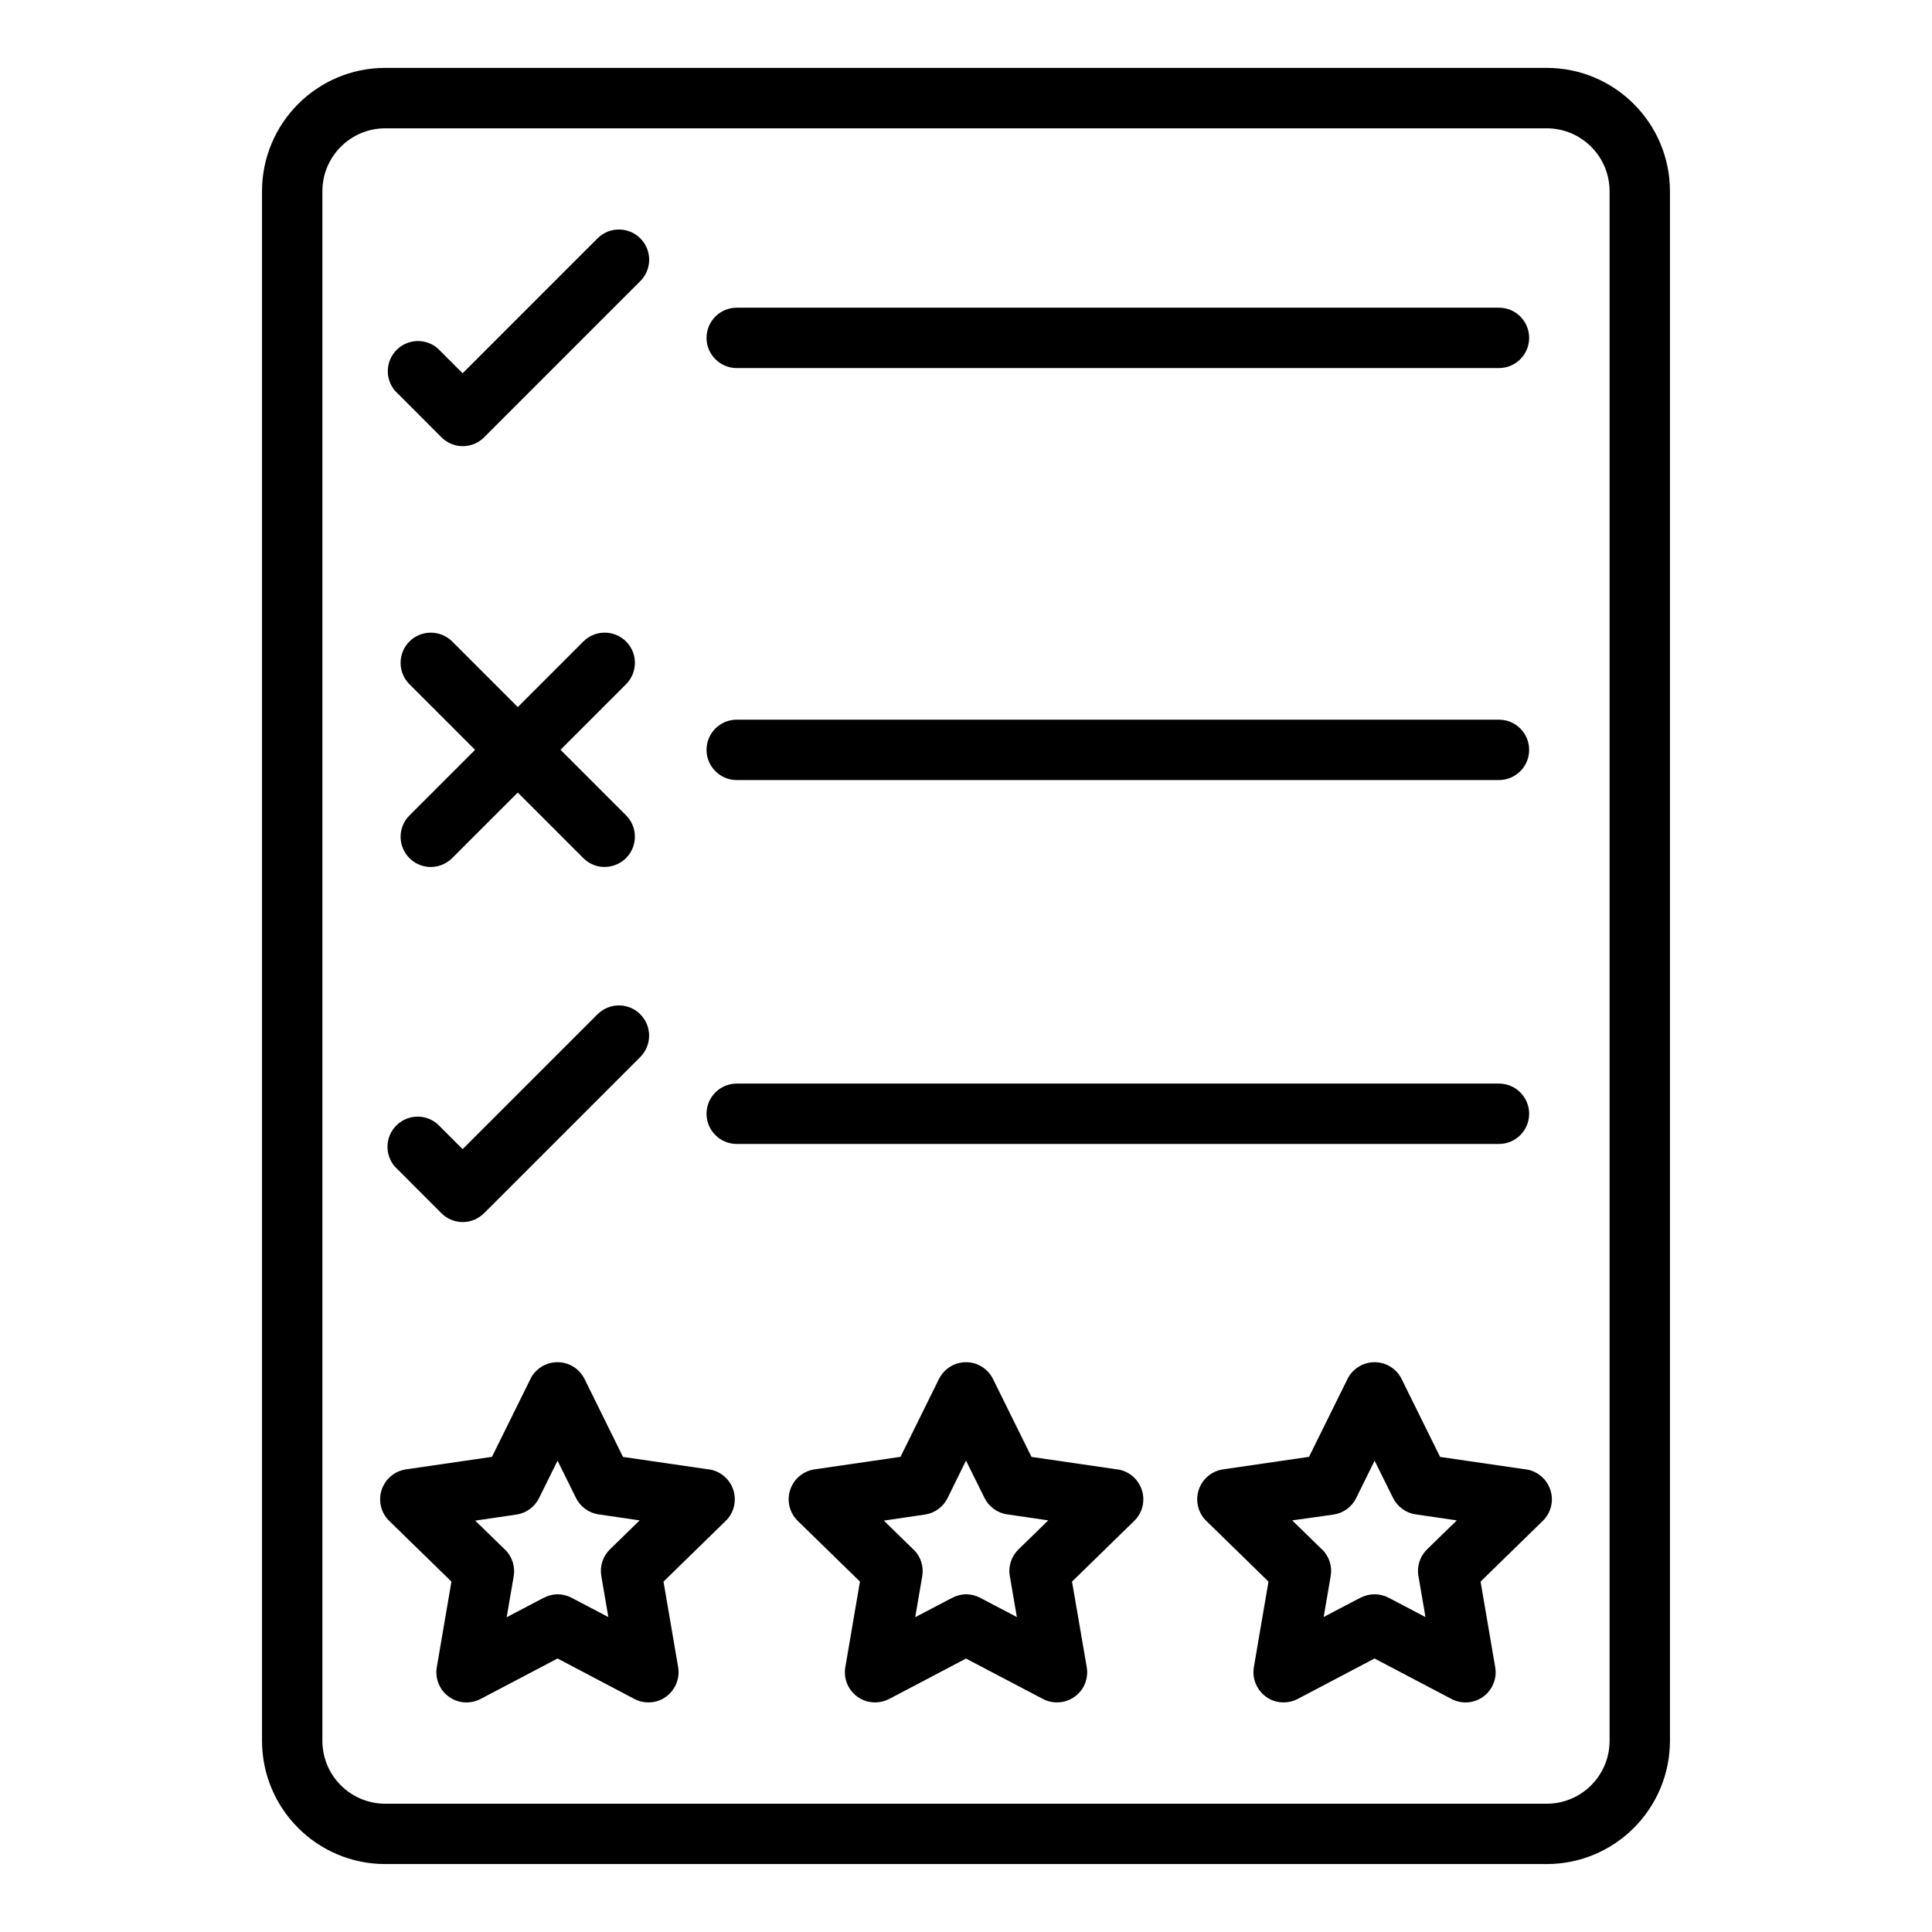
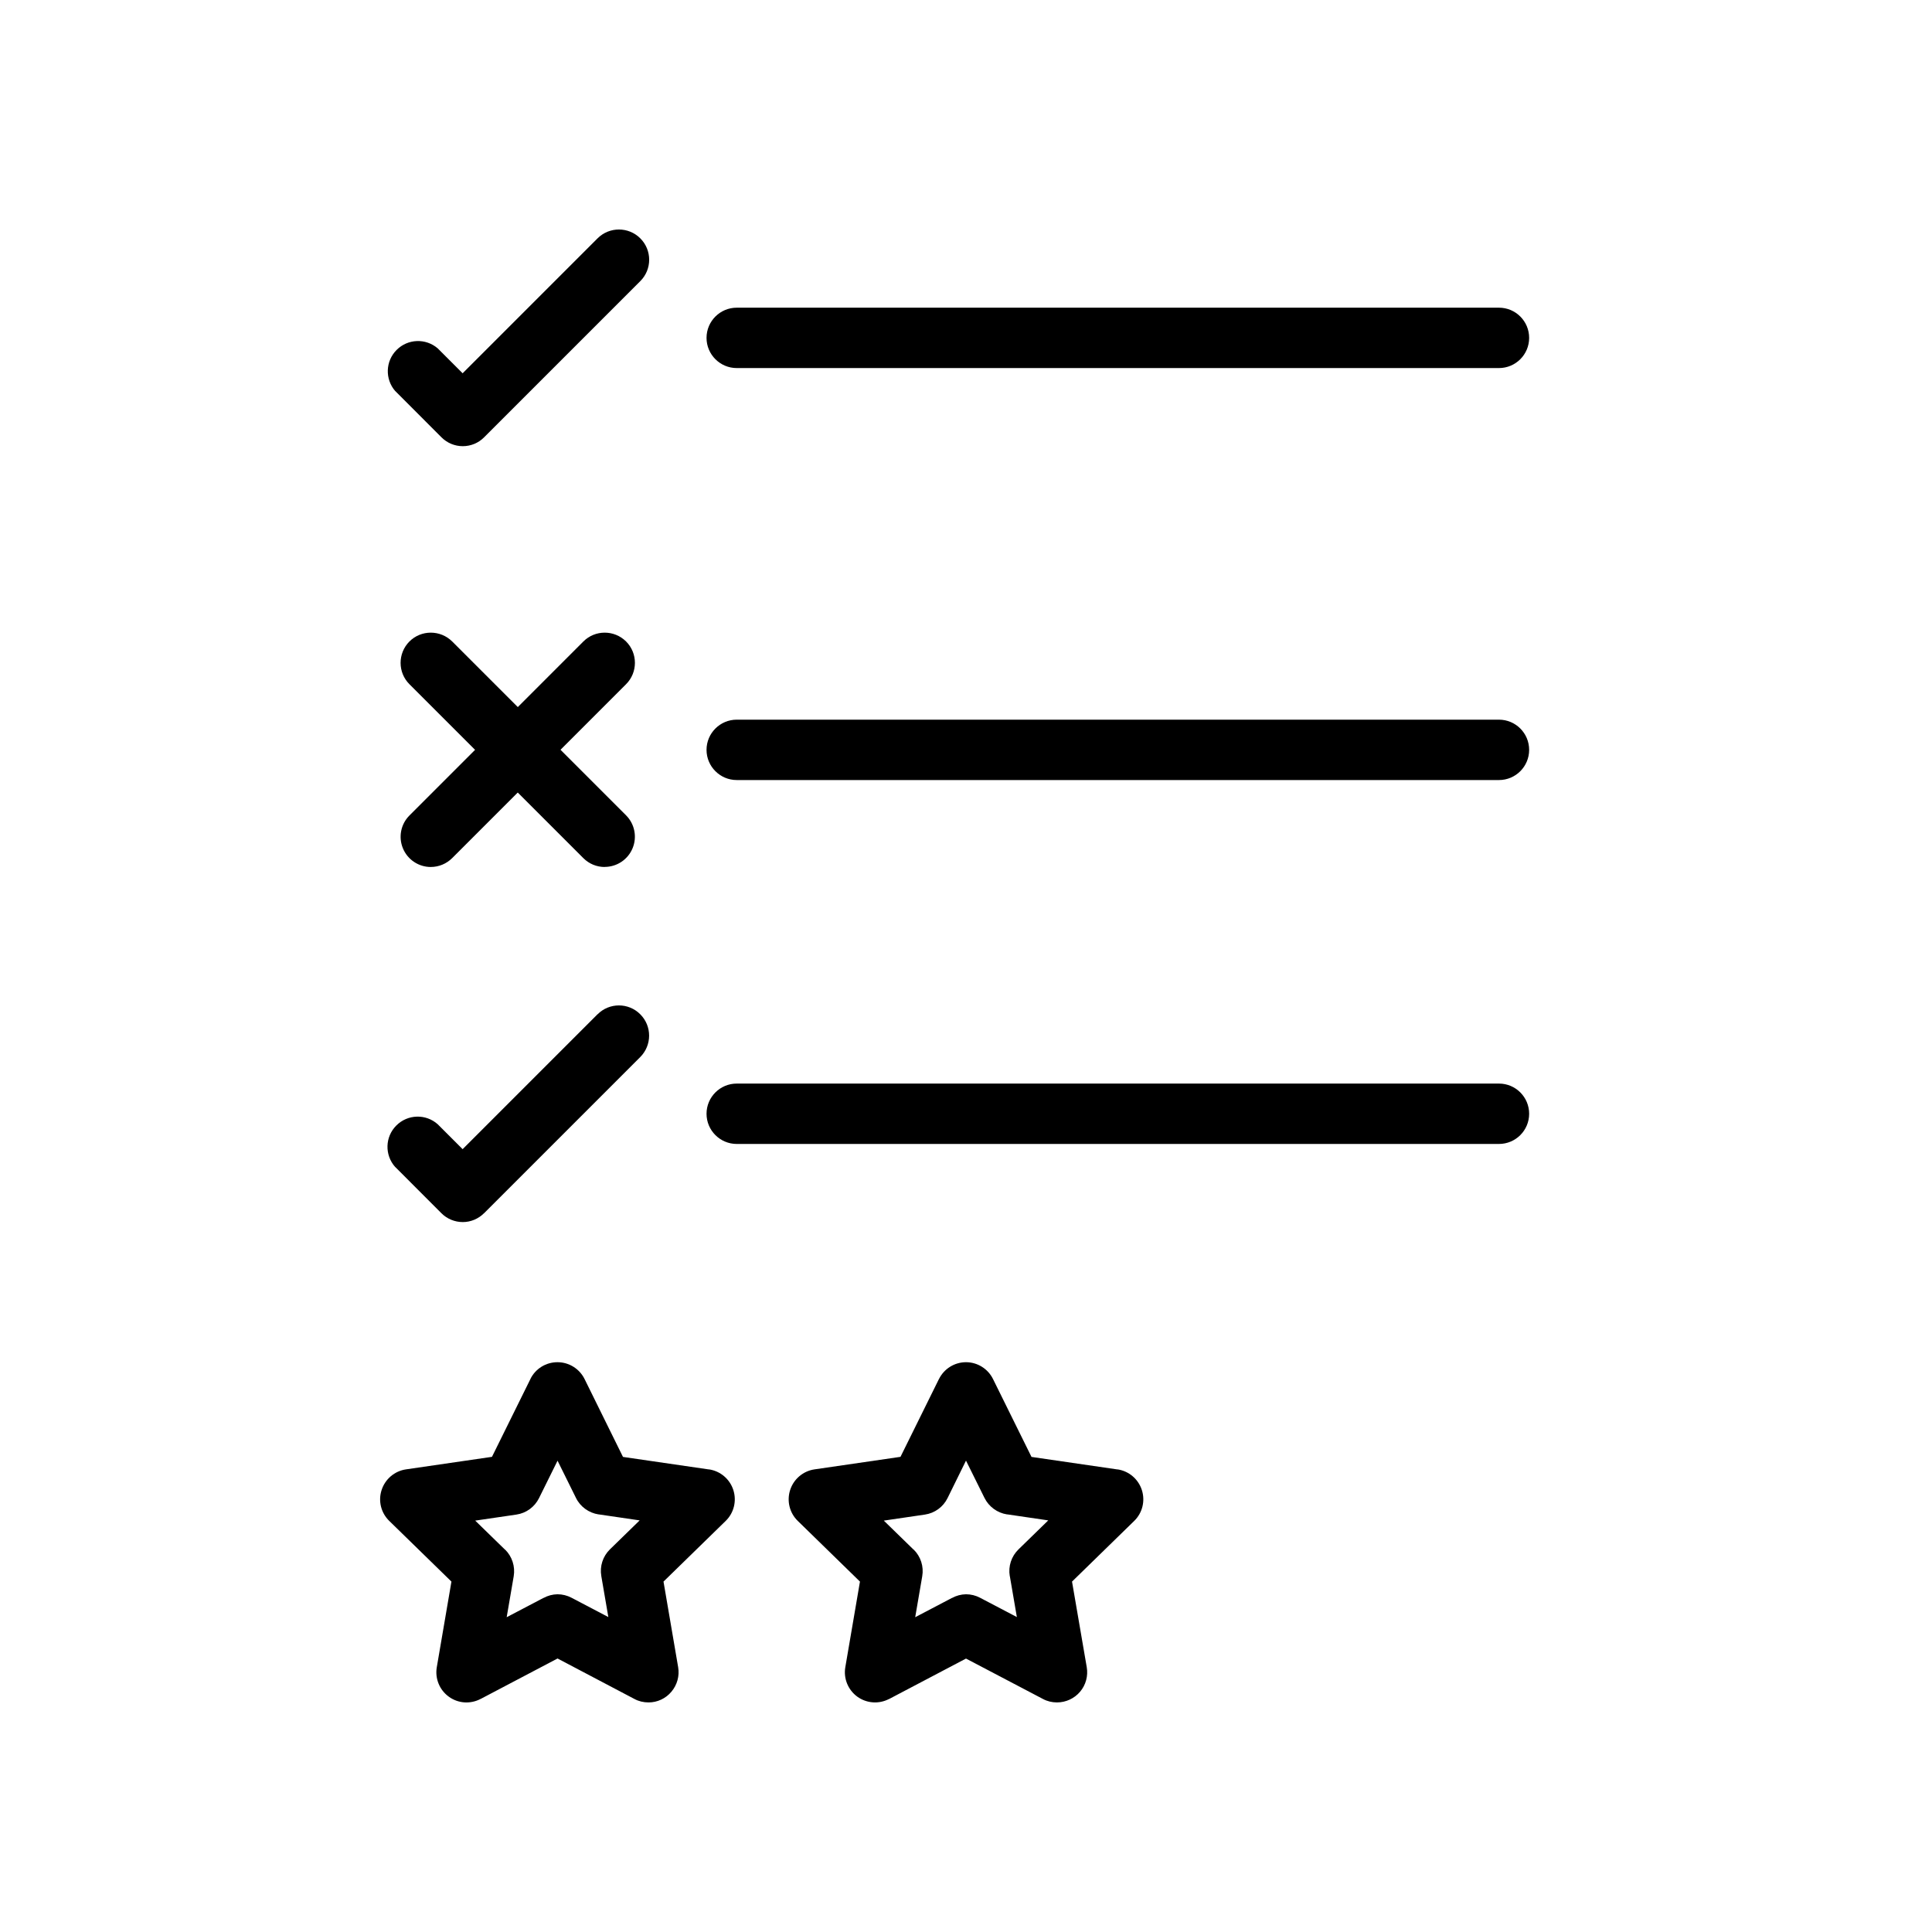
<svg xmlns="http://www.w3.org/2000/svg" width="30px" height="30px" version="1.1" viewBox="0 0 1200 1200">
-   <path d="m960.74 1157.8h-721.5c-42.234-0.047-76.406-34.266-76.5-76.5v-962.63c0.094-42.234 34.266-76.453 76.5-76.5h721.5c42.234 0.047 76.406 34.266 76.5 76.5v962.63c-0.094 42.234-34.266 76.453-76.5 76.5zm-721.5-1078.1c-21.516 0.047-38.953 17.484-39 39v962.63c0.047 21.516 17.484 38.953 39 39h721.5c21.516-0.047 38.953-17.484 39-39v-962.63c-0.047-21.516-17.484-38.953-39-39z" />
  <path d="m402.74 1057.4c-3.047 0-6.047-0.703-8.719-2.156l-47.719-25.125-47.766 25.125h-0.047c-6.328 3.328-13.969 2.812-19.734-1.406-5.766-4.172-8.672-11.297-7.453-18.328l9.094-53.156-38.625-37.688c-5.109-4.969-6.984-12.422-4.734-19.219 2.203-6.797 8.062-11.766 15.141-12.797l53.391-7.781 23.906-48.375-0.047 0.047c3.141-6.422 9.656-10.453 16.828-10.453 7.125 0 13.641 4.031 16.828 10.453l23.859 48.375 53.391 7.781v-0.047c7.078 1.031 12.938 6 15.141 12.797 2.203 6.797 0.375 14.25-4.734 19.219l-38.625 37.688 9.094 53.156c0.938 5.438-0.609 11.016-4.172 15.234-3.562 4.266-8.812 6.703-14.297 6.656zm-56.484-67.172c3.047 0 6.047 0.75 8.719 2.156l22.875 12-4.359-25.406v-0.047c-1.078-6.047 0.938-12.281 5.344-16.594l18.469-18-25.594-3.75 0.094 0.047c-6.094-0.938-11.391-4.781-14.062-10.266l-11.438-23.109-11.484 23.203c-2.719 5.531-7.969 9.375-14.062 10.266l-25.594 3.75 18.469 18 0.047-0.047c4.406 4.312 6.422 10.547 5.391 16.641l-4.359 25.406 22.875-12v0.047c2.672-1.453 5.625-2.25 8.672-2.297z" />
  <path d="m656.48 1057.4c-3.047 0-6.047-0.703-8.719-2.156l-47.766-25.078-47.766 25.125v-0.047c-6.328 3.328-13.969 2.766-19.734-1.406-5.766-4.219-8.672-11.297-7.453-18.328l9.094-53.156-38.625-37.688c-5.109-4.969-6.938-12.422-4.734-19.219s8.062-11.766 15.141-12.797l53.391-7.781 23.906-48.375v0.047c3.141-6.375 9.656-10.453 16.781-10.453s13.641 4.078 16.781 10.453l23.906 48.375 53.391 7.781v-0.047c7.078 1.031 12.938 6 15.141 12.797s0.375 14.25-4.734 19.219l-38.625 37.688 9.141 53.156c0.938 5.438-0.562 11.016-4.125 15.234s-8.812 6.656-14.344 6.656zm-56.484-67.172c3.047 0 6.047 0.75 8.719 2.156l22.875 12-4.359-25.406-0.047-0.047c-1.031-6.047 0.984-12.281 5.438-16.594l18.469-18-25.547-3.75v0.047c-6.094-0.938-11.344-4.781-14.062-10.266l-11.484-23.156-11.438 23.25c-2.719 5.531-7.969 9.375-14.062 10.266l-25.547 3.75 18.469 18 0.047-0.047c4.406 4.312 6.422 10.547 5.344 16.641l-4.359 25.406 22.875-12v0.047c2.672-1.453 5.625-2.25 8.672-2.297z" />
-   <path d="m797.26 1057.4c-5.484 0.047-10.734-2.391-14.297-6.656-3.562-4.219-5.109-9.797-4.172-15.234l9.094-53.156-38.625-37.688c-5.109-4.969-6.938-12.422-4.734-19.219 2.203-6.797 8.062-11.766 15.141-12.797l53.391-7.781 23.906-48.375-0.047 0.047c3.188-6.375 9.703-10.453 16.828-10.453s13.688 4.031 16.828 10.453l23.906 48.375 53.391 7.781-0.047-0.047c7.078 1.031 12.938 6 15.141 12.797 2.25 6.797 0.375 14.25-4.734 19.219l-38.625 37.688 9.094 53.156c1.219 7.031-1.688 14.156-7.453 18.328-5.766 4.219-13.406 4.734-19.734 1.406l-47.766-25.125-47.719 25.125h-0.047c-2.672 1.453-5.672 2.156-8.719 2.156zm5.344-113.06 18.469 18h0.094c4.406 4.312 6.422 10.547 5.344 16.594l-4.359 25.406 22.875-12v0.047c5.484-2.859 12-2.859 17.484 0l22.875 12-4.359-25.406-0.047-0.047c-1.031-6.047 0.984-12.281 5.391-16.594l18.469-18-25.594-3.75 0.047 0.047c-6.094-0.938-11.344-4.781-14.062-10.266l-11.438-23.109-11.438 23.203c-2.719 5.531-8.016 9.375-14.062 10.266z" />
  <path d="m287.44 277.13c-4.969 0-9.703-1.969-13.219-5.484l-28.734-28.781v0.047c-6.469-7.453-6.094-18.609 0.844-25.547 6.938-6.984 18.094-7.406 25.547-0.984l15.469 15.469 83.812-83.812c7.312-7.312 19.219-7.312 26.531 0 7.359 7.312 7.359 19.219 0.047 26.531l-97.078 97.078c-3.469 3.516-8.25 5.484-13.219 5.484z" />
  <path d="m287.44 759.05c-4.969 0-9.75-1.969-13.266-5.484l-28.734-28.781v0.047c-6.609-7.453-6.328-18.703 0.703-25.734 7.031-7.078 18.328-7.406 25.734-0.797l15.469 15.469 83.812-83.812v0.047c7.312-7.359 19.219-7.359 26.531 0 7.312 7.312 7.312 19.172 0 26.531l-97.031 97.031h-0.047c-3.516 3.516-8.25 5.484-13.172 5.484z" />
  <path d="m931.03 228.61h-473.44c-10.312 0-18.75-8.391-18.75-18.75s8.438-18.75 18.75-18.75h473.44c10.359 0 18.75 8.391 18.75 18.75s-8.391 18.75-18.75 18.75z" />
  <path d="m931.03 710.53h-473.44c-10.312 0-18.75-8.391-18.75-18.75s8.438-18.75 18.75-18.75h473.44c10.359 0 18.75 8.391 18.75 18.75s-8.391 18.75-18.75 18.75z" />
  <path d="m931.03 484.5h-473.44c-10.312 0-18.75-8.391-18.75-18.75s8.438-18.75 18.75-18.75h473.44c10.359 0 18.75 8.391 18.75 18.75s-8.391 18.75-18.75 18.75z" />
  <path d="m267.56 538.5c-7.547 0-14.391-4.547-17.297-11.578-2.906-6.984-1.312-15.094 4.078-20.438l108-108.05c7.312-7.312 19.172-7.312 26.531 0 7.312 7.312 7.312 19.219 0 26.531l-108 108c-3.516 3.516-8.297 5.531-13.312 5.531z" />
  <path d="m375.56 538.5c-4.969 0-9.703-1.969-13.219-5.484l-108-108c-7.359-7.312-7.359-19.219-0.047-26.578 7.312-7.312 19.219-7.312 26.578 0l108 108c5.344 5.344 6.938 13.453 4.031 20.438-2.906 7.031-9.75 11.578-17.344 11.578z" />
</svg>